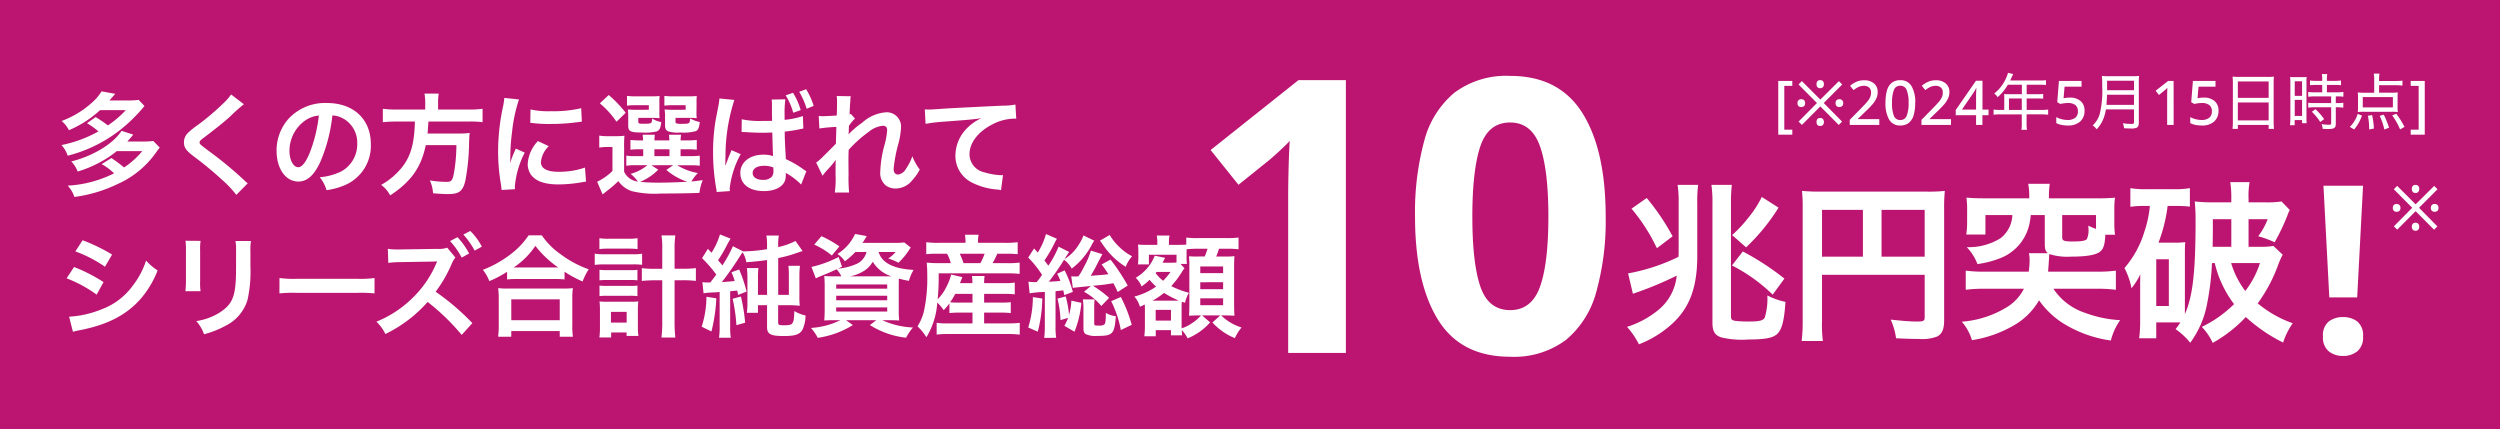
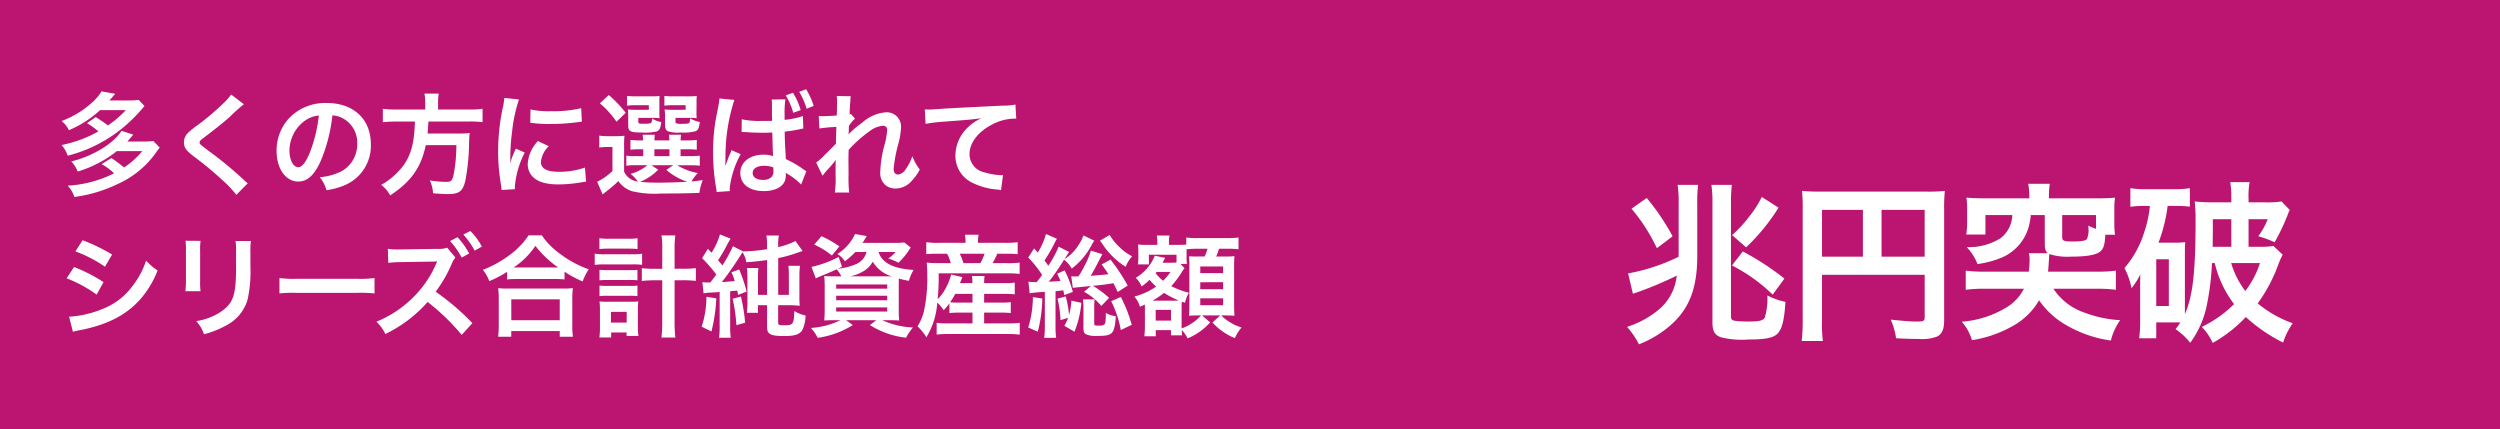
<svg xmlns="http://www.w3.org/2000/svg" width="390" height="67" viewBox="0 0 390 67">
  <g id="グループ_8686" data-name="グループ 8686" transform="translate(-3348 20039)">
    <rect id="長方形_903" data-name="長方形 903" width="390" height="67" transform="translate(3348 -20039)" fill="#bc1571" />
    <g id="グループ_8685" data-name="グループ 8685" transform="translate(3354.406 -20116.188)">
      <path id="パス_1191" data-name="パス 1191" d="M5.168-10.491A12.573,12.573,0,0,1,6.95-9.21,19.577,19.577,0,0,1,1.188-7.082a4.762,4.762,0,0,1,.969,1.661A21.994,21.994,0,0,0,11.9-10.785a24.979,24.979,0,0,0,2.232-2.388l-.9-.952a11.773,11.773,0,0,1-1.54.087H8.663c.363-.415.45-.5.9-1.038l-2.128-.381a7.39,7.39,0,0,1-1.54,1.8,14.512,14.512,0,0,1-4.689,2.821A4.6,4.6,0,0,1,2.347-9.4,16.878,16.878,0,0,0,7.21-12.533h4.015a15.659,15.659,0,0,1-2.8,2.388,21.619,21.619,0,0,0-1.9-1.3ZM13.785-6.13a12.85,12.85,0,0,1-2.838,2.544A23.393,23.393,0,0,0,8.975-5.057l-1.523.952A9.091,9.091,0,0,1,9.39-2.669,18.355,18.355,0,0,1,2.157-.749,4.811,4.811,0,0,1,3.2,1.016,22.141,22.141,0,0,0,9.927-.991a14.564,14.564,0,0,0,6-4.914,9.686,9.686,0,0,1,.588-.779L15.5-7.722a9.121,9.121,0,0,1-1.523.087H11.467c.381-.433.467-.536.917-1.073L10.55-9.3c-1.229,1.99-4.5,3.963-7.839,4.776a4.658,4.658,0,0,1,1,1.575A17.837,17.837,0,0,0,6.968-4.279,16.247,16.247,0,0,0,9.805-6.13Zm13.861-8.842a8.578,8.578,0,0,1-1.263,1.436,38.785,38.785,0,0,1-4,3.374,10.611,10.611,0,0,0-1.523,1.246,2.022,2.022,0,0,0-.571,1.4c0,.8.311,1.263,1.454,2.146A54.884,54.884,0,0,1,26.21-1.683,16.715,16.715,0,0,1,28.459.688l1.782-1.8a4.314,4.314,0,0,1-.5-.433,58.164,58.164,0,0,0-5.451-4.516C22.766-7.2,22.732-7.238,22.732-7.5c0-.19.121-.329.658-.727,2.025-1.54,3.236-2.509,4.118-3.322a26.4,26.4,0,0,1,2.128-1.9Zm15.8,3.27a3.782,3.782,0,0,1,1.748.519,4.287,4.287,0,0,1,2.128,3.842,4.845,4.845,0,0,1-2.405,4.326,9.2,9.2,0,0,1-3.444.952A5.52,5.52,0,0,1,42.528-.039a11.313,11.313,0,0,0,2.717-.727,6.666,6.666,0,0,0,4.2-6.454c0-3.893-2.7-6.42-6.852-6.42a7.768,7.768,0,0,0-5.953,2.423,7.433,7.433,0,0,0-1.9,5.036c0,2.786,1.419,4.793,3.392,4.793,1.419,0,2.526-1.021,3.513-3.253A25.033,25.033,0,0,0,43.445-11.7Zm-2.111.017A22.806,22.806,0,0,1,39.9-5.836c-.623,1.488-1.211,2.215-1.782,2.215-.761,0-1.367-1.125-1.367-2.544A5.794,5.794,0,0,1,39.1-10.837,4.4,4.4,0,0,1,41.334-11.685Zm16.595-.934H53.481a15.4,15.4,0,0,1-2.163-.121v2.094a18.814,18.814,0,0,1,2.163-.1h2.838c-.087,3.53-.675,5.537-2.163,7.32a11.187,11.187,0,0,1-3.1,2.561A4.825,4.825,0,0,1,52.46.774c3.27-2.146,4.828-4.361,5.555-7.839h4.776a25.333,25.333,0,0,1-.381,4.343c-.225,1.194-.4,1.384-1.159,1.384a16.448,16.448,0,0,1-2.6-.225,5.615,5.615,0,0,1,.5,2.007c1.332.1,1.73.121,2.336.121,1.73,0,2.3-.433,2.7-2.077a34.2,34.2,0,0,0,.588-6.074c.035-.744.035-.952.069-1.211a.434.434,0,0,0,.017-.173,10.878,10.878,0,0,1-1.782.087H58.292c.052-.519.052-.571.138-1.869h6.333a15.4,15.4,0,0,1,2.111.1V-12.74a14.56,14.56,0,0,1-2.18.121H59.936v-1.056a7.756,7.756,0,0,1,.1-1.436H57.807a6.951,6.951,0,0,1,.121,1.436Zm14,12.424c-.017-.225-.017-.363-.017-.467a14.206,14.206,0,0,1,1.54-5.243l-1.384-.623a17.648,17.648,0,0,0-.9,2.284c.017-.433.035-.571.035-.952a28.892,28.892,0,0,1,.26-3.824,23.857,23.857,0,0,1,1.09-5.174l-2.284-.242a11.323,11.323,0,0,1-.26,1.609A33.221,33.221,0,0,0,69.3-6.061a30.183,30.183,0,0,0,.45,5.174c.052.4.069.5.087.813ZM74.316-10.56a20.542,20.542,0,0,0,3.115.19,31,31,0,0,0,3.7-.208c.831-.1,1.09-.138,1.229-.156l-.1-2.094a19.082,19.082,0,0,1-4.707.467,12.477,12.477,0,0,1-3.2-.277ZM75.51-7.7A5.653,5.653,0,0,0,73.918-4.14a2.9,2.9,0,0,0,.519,1.7C75.2-1.424,76.582-.939,78.728-.939a21.339,21.339,0,0,0,3.582-.329,5.783,5.783,0,0,1,.709-.1l-.173-2.2a12.161,12.161,0,0,1-4.118.658c-1.8,0-2.751-.519-2.751-1.505a3.914,3.914,0,0,1,1.229-2.492ZM88.955-6.667a17,17,0,0,1,.052-1.869,9.3,9.3,0,0,1-1.3.069H86.463a7.857,7.857,0,0,1-1.384-.087v1.869a6.421,6.421,0,0,1,1.159-.087h.9v3.738A9.091,9.091,0,0,1,84.75-1.354L85.6.618c.294-.242.433-.346.779-.623a17.606,17.606,0,0,0,1.679-1.454A4.164,4.164,0,0,0,90.184.117,15.253,15.253,0,0,0,94.752.48c2.215,0,4.43-.035,5.953-.1a7.62,7.62,0,0,1,.519-1.99c-1.3.173-1.3.173-1.765.208a6.322,6.322,0,0,1,1-1.315,9.074,9.074,0,0,1-3.219-1.211H99.1a12.7,12.7,0,0,1,1.661.069V-5.421a12.2,12.2,0,0,1-1.661.069H97.763V-6.424h.9a12.263,12.263,0,0,1,1.627.069V-7.878a11.635,11.635,0,0,1-1.609.069h-.917a5.847,5.847,0,0,1,.087-.883h-1.9c.035.294.052.467.069.883H93.679c.017-.381.035-.606.069-.883h-1.9c.035.294.052.467.069.883h-.363a11.315,11.315,0,0,1-1.609-.069v1.523a11.8,11.8,0,0,1,1.609-.069h.381v1.073h-1.3A6.583,6.583,0,0,1,89.3-5.438v1.592a6.9,6.9,0,0,1,1.332-.087h1.955a7.091,7.091,0,0,1-2.613,1.35A5.781,5.781,0,0,1,91.1-1.389a2.671,2.671,0,0,1-2.146-1.54Zm4.257,2.734H96.6l-1.056.727a9.392,9.392,0,0,0,3.27,1.852c-1.575.087-3.1.138-4.361.138a29.59,29.59,0,0,1-2.994-.121,8.6,8.6,0,0,0,2.821-1.9Zm.467-2.492h2.353v1.073H93.679Zm.779-7.354a6.2,6.2,0,0,1,.035-.952,13.853,13.853,0,0,1-1.523.052H90.824a11.081,11.081,0,0,1-1.419-.069v1.523a9.82,9.82,0,0,1,1.4-.069h2.007v.709H90.755a10.057,10.057,0,0,1-1.211-.052,8.3,8.3,0,0,1,.052,1.021v1.471c0,.934.329,1.107,2.128,1.107a8.052,8.052,0,0,0,2.284-.156c.467-.173.64-.519.744-1.471a3.8,3.8,0,0,1-1.419-.554c-.052.8-.069.813-1.419.813-.692,0-.744-.035-.744-.4v-.519h2.215c.415,0,.675.017,1.107.052a6.849,6.849,0,0,1-.035-.934Zm5.8,0a6.464,6.464,0,0,1,.035-.952,13.853,13.853,0,0,1-1.523.052H96.655a11.256,11.256,0,0,1-1.419-.069v1.523a9.82,9.82,0,0,1,1.4-.069h1.921v.709H96.482a9.921,9.921,0,0,1-1.194-.052,2.679,2.679,0,0,0,.017.363,3.2,3.2,0,0,1,.035.744V-10.2c0,.536.138.831.5.986a4.937,4.937,0,0,0,1.9.173,7.142,7.142,0,0,0,2.388-.208c.381-.173.5-.467.64-1.419a5.149,5.149,0,0,1-1.523-.571c-.035.831-.069.848-1.315.848a2.571,2.571,0,0,1-.8-.069c-.138-.052-.156-.1-.156-.346v-.519h2.2c.415,0,.675.017,1.107.052a6.985,6.985,0,0,1-.035-.934Zm-15.089.19a13.893,13.893,0,0,1,2.6,2.872l1.436-1.4a19.3,19.3,0,0,0-2.648-2.769ZM107.28-9.124h.1a.761.761,0,0,1,.156.017h.311c.087.017.26.017.519.035.813.052,1.505.069,2.163.069.45,0,.848,0,1.54-.035.052,1.869.087,3.1.121,3.686a4.387,4.387,0,0,0-1.54-.225c-2.077,0-3.565,1.177-3.565,2.838C107.09-.974,108.474.1,110.758.1c1.679,0,2.89-.606,3.288-1.609a3.187,3.187,0,0,0,.138-.969,1.31,1.31,0,0,0-.017-.26,10.374,10.374,0,0,1,2.405,1.817L117.386-3a5.239,5.239,0,0,1-.485-.311,15.387,15.387,0,0,0-2.717-1.575l-.035-.709-.052-.9c-.052-.969-.069-1.471-.087-2.284v-.4a21.946,21.946,0,0,0,2.405-.381,3.305,3.305,0,0,1,.5-.087l-.069-1.955a12.321,12.321,0,0,1-2.855.588v-.813a15.275,15.275,0,0,1,.121-2.388l-2.146.035a3.866,3.866,0,0,1,.052.692v1.817c.017.138.017.415.017.813-.64.017-1.038.017-1.609.017a13.251,13.251,0,0,1-3.115-.26Zm4.949,5.537a2.723,2.723,0,0,1,.017.467,1.477,1.477,0,0,1-.225.952,1.766,1.766,0,0,1-1.419.519c-.969,0-1.592-.415-1.592-1.073,0-.692.692-1.125,1.8-1.125A3.861,3.861,0,0,1,112.229-3.587ZM105.463.1a2.69,2.69,0,0,1-.035-.45,14.5,14.5,0,0,1,1.713-5.312l-1.436-.623c-.1.294-.173.45-.208.536-.19.433-.208.485-.467,1.177l-.19.5-.087.173h-.017c0-.26.017-.45.017-.64v-.208s0-.242.017-.675a28.538,28.538,0,0,1,1.384-8.7l-2.336-.225v.052a9.288,9.288,0,0,1-.19,1.281c-.381,1.955-.381,1.955-.467,2.492a30.53,30.53,0,0,0-.329,4.568,33.164,33.164,0,0,0,.467,5.52,3.457,3.457,0,0,1,.087.675Zm8.7-14.934a10.427,10.427,0,0,1,1.177,2.717l1.159-.415a10.582,10.582,0,0,0-1.194-2.7Zm4.361,1.644a11,11,0,0,0-1.177-2.6l-1.073.4a11.891,11.891,0,0,1,1.159,2.648Zm5.434,4.43c.017-.208.035-.311.035-.311l.035-1.021c.1-.138.138-.173.208-.277a1.575,1.575,0,0,1,.242-.311,2.9,2.9,0,0,1,.5-.519l-.64-.727c-.121.035-.19.069-.208.069.035-1.056.052-1.194.069-1.54.035-.346.052-.571.052-.658a2.413,2.413,0,0,1,.069-.64l-2.2-.035a5.749,5.749,0,0,1,.052.969c0,.4-.017.934-.017,1.419-.017.4-.017.4-.035.658-.813.052-1.765.1-2.094.1a5.367,5.367,0,0,1-.709-.035l.1,1.955a22.3,22.3,0,0,1,2.648-.242c0,.467-.017.5-.017.9-.035.675-.035.865-.052,1.7-.329.363-.329.363-1.955,1.973a7.753,7.753,0,0,1-1.125.986l1,2.059a9.881,9.881,0,0,1,.8-.986,13.476,13.476,0,0,0,1.229-1.454l.035-.017c-.035.467-.035.467-.035,2.319a15.191,15.191,0,0,1-.121,2.751h2.232a23.358,23.358,0,0,1-.087-2.855c-.017-1.921-.017-1.921-.017-2.059,0-.485,0-.969.035-1.748a19.671,19.671,0,0,1,3.149-2.821,4.145,4.145,0,0,1,2.146-.934c.467,0,.709.225.709.64a10.971,10.971,0,0,1-.363,2.18,17.454,17.454,0,0,0-.709,4.343,2.468,2.468,0,0,0,.9,2.18,2.571,2.571,0,0,0,1.488.45,3.347,3.347,0,0,0,2.561-1.246,7.9,7.9,0,0,0,1.211-1.713,8.412,8.412,0,0,1-1.159-2.077,8.495,8.495,0,0,1-1,1.973,1.736,1.736,0,0,1-1.211.883c-.45,0-.709-.311-.709-.865a21.882,21.882,0,0,1,.727-3.893,12.379,12.379,0,0,0,.433-2.648,2.232,2.232,0,0,0-2.423-2.3,6.194,6.194,0,0,0-3.651,1.627,12.689,12.689,0,0,0-2.111,1.8Zm12.026-1.627a25.118,25.118,0,0,1,2.872-.346c3.755-.277,4.43-.329,5.832-.536a7.627,7.627,0,0,0-2.405,1.73,6.1,6.1,0,0,0-1.644,4.084,4.63,4.63,0,0,0,2.475,4.17,10.41,10.41,0,0,0,4.049,1.142,3.675,3.675,0,0,1,.588.1l.311-2.353c-.173.017-.329.017-.346.017a10.5,10.5,0,0,1-2.578-.45,2.905,2.905,0,0,1-2.3-2.821c0-1.748,1.3-3.478,3.5-4.62a7.739,7.739,0,0,1,3.426-.934,2.679,2.679,0,0,1,.363.017L150-13.4a9.771,9.771,0,0,1-1.99.173c-4.793.225-7.666.381-8.635.433-2.544.173-2.544.173-2.855.173-.087,0-.277,0-.658-.017ZM3.351,9.509A20.316,20.316,0,0,1,7.971,11.9l1.107-1.9a27.749,27.749,0,0,0-4.6-2.232Zm-1.367,4.2a20.239,20.239,0,0,1,4.689,2.544L7.746,14.3a24.463,24.463,0,0,0-4.6-2.353Zm.986,8.341a11.176,11.176,0,0,1,1.211-.277c4.257-.848,7.2-2.388,9.4-4.914a15.105,15.105,0,0,0,2.6-4.378,8.935,8.935,0,0,1-1.8-1.54,12.8,12.8,0,0,1-2.007,3.824,10.578,10.578,0,0,1-5,3.807,15.838,15.838,0,0,1-5,1.125ZM20.534,7.848A10.926,10.926,0,0,1,20.6,9.405v4.759a12.479,12.479,0,0,1-.087,1.557h2.371a8.353,8.353,0,0,1-.069-1.523V9.422a8.8,8.8,0,0,1,.069-1.557Zm7.8.035a9.112,9.112,0,0,1,.087,1.644v2.163c0,1.384-.017,2.146-.087,2.89-.19,2.284-.761,3.34-2.388,4.413a9.334,9.334,0,0,1-3.738,1.384,5.912,5.912,0,0,1,1.211,2.059A14.637,14.637,0,0,0,26.8,21.1a6.628,6.628,0,0,0,3.409-4.032,20.439,20.439,0,0,0,.45-5.243V9.492a8.208,8.208,0,0,1,.087-1.609Zm6.852,8.185a19,19,0,0,1,2.821-.087H47.2a19,19,0,0,1,2.821.087V13.662a16.993,16.993,0,0,1-2.8.121H37.994a16.993,16.993,0,0,1-2.8-.121ZM65.283,20.7a37.11,37.11,0,0,0-5.728-4.9A20.855,20.855,0,0,0,62.082,11.4a3.5,3.5,0,0,1,.554-.934l-1.281-1.54a3.748,3.748,0,0,1-1.54.19l-5.78.087H53.62a7.573,7.573,0,0,1-1.523-.1l.069,2.2a14.8,14.8,0,0,1,1.886-.121l5.191-.087.156-.017a3.211,3.211,0,0,0,.381-.017.509.509,0,0,0-.052.156l-.052.121-.087.19a16.452,16.452,0,0,1-3.6,5.209,17.336,17.336,0,0,1-5.676,3.738,6.467,6.467,0,0,1,1.4,1.921,20.925,20.925,0,0,0,6.593-5,34.122,34.122,0,0,1,5.312,5.139ZM61.8,7.9a11.679,11.679,0,0,1,1.817,2.578l1.159-.64a11.214,11.214,0,0,0-1.817-2.544Zm4.966.865a10.007,10.007,0,0,0-1.8-2.44l-1.09.554a12.75,12.75,0,0,1,1.765,2.509ZM70.7,13.887a13.029,13.029,0,0,1,1.488-.069h5.918a12.6,12.6,0,0,1,1.557.069V12.676A16.818,16.818,0,0,0,82.483,14.2a9.316,9.316,0,0,1,.952-1.9,16.271,16.271,0,0,1-4.413-2.371A11.306,11.306,0,0,1,76.115,7H74.056a12.085,12.085,0,0,1-2.717,2.89,17.29,17.29,0,0,1-4.413,2.492,6.7,6.7,0,0,1,1,1.765A17.617,17.617,0,0,0,70.7,12.693ZM72.2,12.018H71.72a12.111,12.111,0,0,0,3.392-3.374,15.806,15.806,0,0,0,3.565,3.374H72.2Zm-.848,10.8v-.883h7.562v.883h2.059a10.81,10.81,0,0,1-.1-1.817V16.95a11.794,11.794,0,0,1,.087-1.713,11.351,11.351,0,0,1-1.505.069H70.8a10.9,10.9,0,0,1-1.488-.069A15.623,15.623,0,0,1,69.4,16.95v4.032a13.837,13.837,0,0,1-.1,1.834Zm0-5.832h7.562v3.253H71.357Zm23.551-4.759h-1.09a16.553,16.553,0,0,1-2.094-.1v1.99a19.353,19.353,0,0,1,2.111-.1h1.073v6.316a19.7,19.7,0,0,1-.121,2.613H96.95a20.574,20.574,0,0,1-.121-2.613V14.008H98.04a19.353,19.353,0,0,1,2.111.1v-1.99a16.553,16.553,0,0,1-2.094.1H96.828V9.094a13.354,13.354,0,0,1,.121-2.077H94.786a11.722,11.722,0,0,1,.121,2.077ZM85.1,9.146a12.09,12.09,0,0,1,1.488-.069h2.994a11.968,11.968,0,0,1,1.471.069V7.45a8.574,8.574,0,0,1-1.471.087H86.584A8.55,8.55,0,0,1,85.1,7.45Zm-.727,2.475a9.657,9.657,0,0,1,1.454-.087h4.464a10.455,10.455,0,0,1,1.471.069V9.872a8.452,8.452,0,0,1-1.471.087H85.84a8.587,8.587,0,0,1-1.471-.1Zm.744,2.405a7.216,7.216,0,0,1,1.142-.052h3.668a6.864,6.864,0,0,1,1.107.052V12.381a6.431,6.431,0,0,1-1.107.052H86.256a9.729,9.729,0,0,1-1.142-.052Zm0,2.457a9.6,9.6,0,0,1,1.125-.052h3.651a9.528,9.528,0,0,1,1.142.052V14.839a6.431,6.431,0,0,1-1.107.052H86.256a8.765,8.765,0,0,1-1.142-.052Zm1.817,5.676h2.405v.536h1.852a9.147,9.147,0,0,1-.087-1.505V18.646a9.362,9.362,0,0,1,.069-1.332,9.4,9.4,0,0,1-1.125.052h-3.72a9.861,9.861,0,0,1-1.211-.052,10.807,10.807,0,0,1,.069,1.35v2.613a11.753,11.753,0,0,1-.087,1.661H86.93ZM86.9,18.94h2.457v1.679H86.9Zm14.449-2.89a7.679,7.679,0,0,1,1.125-.121c.848-.035,1.038-.052,1.384-.087v5.3a10.79,10.79,0,0,1-.1,1.834H105.6a10.552,10.552,0,0,1-.1-1.834V15.721c.433-.035.588-.052,1.107-.1.052.242.069.346.121.675l1.332-.519A21.228,21.228,0,0,0,106.9,12.33l-1.194.433a9.207,9.207,0,0,1,.5,1.367c-.952.1-1.021.1-2.007.173.952-1.229,1.886-2.544,2.8-4,.26-.4.294-.45.433-.658a4.038,4.038,0,0,1,.588,1.557c1.263-.1,2.146-.19,3.236-.346v5.434h-1.419V13.541a10.7,10.7,0,0,1,.069-1.436h-1.8a11.374,11.374,0,0,1,.087,1.575v3.7a11.229,11.229,0,0,1-.087,1.713h1.73V17.9h1.419v3.392c0,1.142.536,1.419,2.682,1.419,1.73,0,2.492-.277,2.873-1.056a5.449,5.449,0,0,0,.45-2.146,5.755,5.755,0,0,1-1.748-.692c-.052,1.3-.087,1.488-.26,1.817-.156.311-.467.4-1.281.4-.917,0-.986-.035-.986-.536V17.9h1.488c.658,0,1.367.035,1.886.087A12.335,12.335,0,0,1,116.3,16.4V13.264a13.335,13.335,0,0,1,.087-1.505h-1.8a12.159,12.159,0,0,1,.069,1.384v3.149h-1.661V10.547a19.349,19.349,0,0,0,2.751-.744c.658-.225.761-.26,1.056-.346L115.69,7.882a10.811,10.811,0,0,1-2.7.952v-.26a8.072,8.072,0,0,1,.1-1.54h-1.938a8.8,8.8,0,0,1,.1,1.575v.554a25.006,25.006,0,0,1-3.72.346L105.93,8.7a20.805,20.805,0,0,1-1.644,2.994c-.242-.294-.294-.363-.675-.8a24.751,24.751,0,0,0,1.281-2.163,13.367,13.367,0,0,1,.675-1.211l-1.661-.658a10.9,10.9,0,0,1-1.315,2.855c-.225-.242-.311-.329-.571-.606l-.9,1.454a20.9,20.9,0,0,1,2.215,2.561c-.433.588-.433.588-.934,1.229h-.433a4.946,4.946,0,0,1-.8-.052Zm.45.536a15.4,15.4,0,0,1-.744,4.672l1.523.744a25.923,25.923,0,0,0,.761-5.174Zm4.084.311a25.108,25.108,0,0,1,.588,4.118l1.367-.381a28.706,28.706,0,0,0-.658-4.084Zm20.886-7.3a2.78,2.78,0,0,1-1.817,1.973,8.72,8.72,0,0,1-2.63.623l.623-.294-.519-1.523a17.692,17.692,0,0,1-4.24,1.557l.675,1.782c.329-.156.5-.242.761-.346,1.281-.519,1.488-.606,2.492-1.073a4.711,4.711,0,0,1,.727,1.107h-.9c-.8,0-1.4-.017-1.765-.052a16.463,16.463,0,0,1,.069,1.8v3.409c0,.727-.035,1.419-.069,1.73.433-.035,1.038-.052,1.834-.052h.692a12.076,12.076,0,0,1-4.6,1.211,6.931,6.931,0,0,1,1.056,1.54A13.991,13.991,0,0,0,124.636,21l-1.056-.761H128.3l-1,.761a13.217,13.217,0,0,0,5.641,1.973,8.379,8.379,0,0,1,1.073-1.592,12.8,12.8,0,0,1-4.793-1.142h.813c.727,0,1.436.017,1.834.052a15.408,15.408,0,0,1-.069-1.834v-3.2c0-.536,0-1.038.017-1.505a13.22,13.22,0,0,0,1.575.346,6.2,6.2,0,0,1,.727-1.7c-3.149-.173-4.932-1.09-5.468-2.8h2.665a5.16,5.16,0,0,1-1.159,1.021,8.285,8.285,0,0,1,1.592.658,9.891,9.891,0,0,0,1.523-1.782c.225-.329.26-.4.4-.588l-1.021-.8a9.308,9.308,0,0,1-1.436.069h-5.07a5.659,5.659,0,0,0,.363-.571,5.174,5.174,0,0,0,.294-.485l-1.817-.329a7.129,7.129,0,0,1-2.751,3.115,4.256,4.256,0,0,1,1.159,1.142A11.663,11.663,0,0,0,125.034,9.6ZM124.2,13.4a6.418,6.418,0,0,0,1.938-.709,4.027,4.027,0,0,0,1.609-1.575,5.2,5.2,0,0,0,2.942,2.284H124.2Zm-2.163,1.263H130v.658h-7.96Zm0,1.765H130v.709h-7.96Zm0,1.817H130v.64h-7.96Zm.5-9.517a16.52,16.52,0,0,0-2.8-1.592l-1.125,1.315a11.69,11.69,0,0,1,2.751,1.7Zm17.166,10.4a14.575,14.575,0,0,1,1.592-.069h2.007v1.679h-3.963a10.134,10.134,0,0,1-1.627-.087v1.834a13.531,13.531,0,0,1,1.661-.087h9.6a12.379,12.379,0,0,1,1.7.1V20.653a13.618,13.618,0,0,1-1.644.087h-3.911V19.061h2.6a12.6,12.6,0,0,1,1.557.069v-1.7a11.4,11.4,0,0,1-1.557.069h-2.6V16.136h3.1a14.464,14.464,0,0,1,1.679.069V14.371a9.835,9.835,0,0,1-1.661.087h-3.115a6.745,6.745,0,0,1,.069-1.107h-1.973a5.985,5.985,0,0,1,.069,1.107h-1.938c.208-.5.208-.5.381-.934l-1.748-.4a9.883,9.883,0,0,1-.9,2.215,6.643,6.643,0,0,1-1.211,1.627,36.159,36.159,0,0,0,.156-4.032h10.694a14.588,14.588,0,0,1,1.938.087V11.257a13.661,13.661,0,0,1-1.938.087H146.44a14.6,14.6,0,0,0,.727-1.471H148.5a16.52,16.52,0,0,1,1.852.069V8.073a13.861,13.861,0,0,1-1.955.1h-4.24V8a5.424,5.424,0,0,1,.1-1.09h-2.128A8.138,8.138,0,0,1,142.217,8v.173h-4.24a12.612,12.612,0,0,1-1.886-.1V9.942a14.621,14.621,0,0,1,1.765-.069h1.471a5.564,5.564,0,0,1,.588,1.471h-1.782a17.622,17.622,0,0,1-1.973-.087c.052.571.087,1.211.087,1.9a24.465,24.465,0,0,1-.536,5.762,7.877,7.877,0,0,1-.986,2.284,7.665,7.665,0,0,1,1.384,1.7,11.83,11.83,0,0,0,1.7-5.416,6.908,6.908,0,0,1,1,1.194,11.48,11.48,0,0,0,.9-1.056Zm3.6-2.994V17.5h-2.025a14.486,14.486,0,0,1-1.471-.052,9.452,9.452,0,0,0,.8-1.315Zm-1.4-4.793a11.847,11.847,0,0,0-.588-1.471h3.876a8.655,8.655,0,0,1-.658,1.471Zm10.313,4.707a15.774,15.774,0,0,1,2.371-.208v5.347a13.378,13.378,0,0,1-.1,1.817l1.869-.017a12.036,12.036,0,0,1-.1-1.817V15.721c.45-.052.588-.069.692-.069.329-.052.329-.052.519-.069.069.294.087.4.156.744l1.332-.5a16.22,16.22,0,0,0-1.281-3.357l-1.159.519a8.9,8.9,0,0,1,.5,1.125c-.761.069-.934.087-1.8.121a35.318,35.318,0,0,0,2.371-3.426,4.253,4.253,0,0,1,1.194,1.384,10.917,10.917,0,0,0,3.236-3.928c.087-.138.087-.138.19-.294a.772.772,0,0,1,.087-.138l-1.679-.813a7.089,7.089,0,0,1-.831,1.592,6.631,6.631,0,0,1-2.128,2.094,1.407,1.407,0,0,1,.138-.208c.069-.121.121-.19.138-.225l.45-.675-1.644-.831a15.493,15.493,0,0,1-1.609,2.976c-.19-.277-.329-.467-.606-.813a22.185,22.185,0,0,0,1.627-2.8,3.4,3.4,0,0,1,.329-.588l-1.713-.744a10.516,10.516,0,0,1-1.281,2.89c-.208-.225-.294-.329-.571-.64l-.917,1.419a17.2,17.2,0,0,1,2.163,2.7c-.311.45-.5.709-.831,1.125A2.584,2.584,0,0,1,153,14.3a6.383,6.383,0,0,1-.969-.069Zm15.3-1.211a29.873,29.873,0,0,0-2.682-4.049l-1.384.761a18.174,18.174,0,0,1,1.056,1.523c-.865.1-1.09.121-2.769.242a21.777,21.777,0,0,0,1.09-1.973l.727-1.4-1.782-.554a11.9,11.9,0,0,1-1.021,2.423,13.117,13.117,0,0,1-.917,1.592c-.311.017-.4.017-.536.017a3.457,3.457,0,0,1-.588-.035l.242,1.817c.346-.052.727-.087,2.821-.294l-1.073.9a9.128,9.128,0,0,1,2.7,2.215l1.211-1.263a15.486,15.486,0,0,0-2.526-1.886c1.852-.173,1.9-.19,3.2-.4.242.45.329.64.675,1.367Zm-9.292,5.036a9.656,9.656,0,0,1-.588,1.246l1.575.917a15.472,15.472,0,0,0,1.073-4.5l-1.557-.346a9.406,9.406,0,0,1-.363,2.232,15.606,15.606,0,0,0-.519-2.89l-1.281.346a15.864,15.864,0,0,1,.467,3.357Zm-5.5-3.236a16.159,16.159,0,0,1-.727,4.741l1.488.658a21.426,21.426,0,0,0,.709-5.174ZM163.19,7.83q.26.363.311.415a11.861,11.861,0,0,0,3.7,3.668,5.453,5.453,0,0,1,1-1.644,8.328,8.328,0,0,1-1.869-1.332,8.8,8.8,0,0,1-1.627-1.99ZM160.525,17a10.66,10.66,0,0,1,.087,1.3v3.167c0,.5.1.779.329.934a3.5,3.5,0,0,0,1.73.294c2.526,0,2.769-.242,2.994-3.08a3.616,3.616,0,0,1-1.557-.519c-.017,1.315-.052,1.609-.242,1.817a1.25,1.25,0,0,1-.761.173c-.779,0-.813-.017-.813-.4V18.109A7.932,7.932,0,0,1,162.359,17Zm4.413.277a16.549,16.549,0,0,1,1.505,4.5l1.7-.813a21.421,21.421,0,0,0-1.7-4.343Zm10.192-6.039a5.492,5.492,0,0,1-.8.035H172.95c.156-.277.156-.277.26-.485l.138-.277-1.609-.329a6.969,6.969,0,0,1-2.976,3.444,3.8,3.8,0,0,1,.917,1.35,8.25,8.25,0,0,0,1.246-1.038,9.3,9.3,0,0,0,1.021,1.056,10.377,10.377,0,0,1-3.392,1.557,4.126,4.126,0,0,1,.865,1.592c.363-.156.467-.208.761-.346.017.26.017.4.017.64v2.7a13.854,13.854,0,0,1-.087,1.609h1.782v-.952h2.371v.813H176c-.017-.225-.035-.485-.052-.831a5.469,5.469,0,0,1,.917,1.3,9.57,9.57,0,0,0,3.513-2.492l-1.263-1.09h2.838L180.737,20.6a9.532,9.532,0,0,0,3.5,2.44,6.871,6.871,0,0,1,1.038-1.661,7.916,7.916,0,0,1-3.184-1.886h.588c.415,0,.9.017,1.488.052-.035-.623-.052-1.038-.052-1.782v-5.97c0-.658.017-1.056.052-1.54a11.925,11.925,0,0,1-1.7.052h-1.142a12.8,12.8,0,0,0,.433-1.211h1.229a13.4,13.4,0,0,1,1.817.087V7.346a12.847,12.847,0,0,1-1.817.087H178.47a12.068,12.068,0,0,1-1.817-.087V8.453c-.26.017-.571.035-1.281.035h-1.419V8.142a4.579,4.579,0,0,1,.087-1.107h-1.99a5.056,5.056,0,0,1,.087,1.09v.363H170.51a11.115,11.115,0,0,1-1.384-.052c.035.433.052.848.052,1.159v.831a8.27,8.27,0,0,1-.069,1.107h1.713V10.028h4.309Zm.623.225h1A7.856,7.856,0,0,1,176.7,10.3V9.18a15.04,15.04,0,0,1,1.765-.087h1.505c-.121.381-.19.606-.433,1.211h-1a13.752,13.752,0,0,1-1.454-.035c.052.848.052.848.052,1.627v6.056c0,.4-.017,1.177-.052,1.592q.908-.052,1.35-.052h.519a6.381,6.381,0,0,1-1.35,1.177,6.123,6.123,0,0,1-1.679.848V18.559c0-.658,0-.658.035-1.194l.5.156a5.624,5.624,0,0,1,.606-1.557,13.326,13.326,0,0,1-2.751-1.038A14.669,14.669,0,0,0,176.1,12.5c.087-.121.1-.138.208-.277l.069-.087ZM174.2,12.71a11.564,11.564,0,0,1-1.159,1.384,6.943,6.943,0,0,1-1.177-1.194.755.755,0,0,0,.156-.19Zm-2.821,4.482a10.881,10.881,0,0,0,1.8-1.211,15.805,15.805,0,0,0,2.3,1.194c-.208.017-.311.017-.675.017Zm.5,1.436h2.388v1.679h-2.388Zm6.956-6.766H182.4V12.9h-3.565Zm0,2.457H182.4v1.09h-3.565Zm0,2.509H182.4V17.9h-3.565Z" transform="translate(2 106.897)" fill="#fff" />
-       <path id="パス_1190" data-name="パス 1190" d="M24.758-1.738h-9V-26.354q0-1.49.06-4.023T16-34.817q-.3.358-1.281,1.281T12.9-31.9L8.009-27.963,3.658-33.387,17.367-44.294h7.391Zm40.53-21.278a41.357,41.357,0,0,1-1.46,11.742,14.662,14.662,0,0,1-4.738,7.51,13.523,13.523,0,0,1-8.7,2.623q-7.689,0-11.265-5.782T35.546-23.016a42.493,42.493,0,0,1,1.43-11.772,14.506,14.506,0,0,1,4.709-7.54,13.523,13.523,0,0,1,8.7-2.623q7.629,0,11.265,5.782T65.288-23.016Zm-20.8,0q0,7.272,1.252,10.937t4.649,3.666q3.338,0,4.649-3.636t1.311-10.967q0-7.272-1.311-10.967t-4.649-3.7q-3.4,0-4.649,3.7T44.486-23.016Z" transform="translate(178.792 133.98)" fill="#fff" />
-       <path id="パス_1194" data-name="パス 1194" d="M2.962,1.192H.77V-7.191H2.962v.779H1.712V.413h1.25ZM7.307-6.057a.514.514,0,0,1-.433-.173.715.715,0,0,1-.135-.452.715.715,0,0,1,.135-.452.514.514,0,0,1,.433-.173.541.541,0,0,1,.447.173.7.7,0,0,1,.139.452.7.7,0,0,1-.139.452A.541.541,0,0,1,7.307-6.057ZM4.462-.327,3.942-.846,6.807-3.74,3.933-6.633l.519-.529L7.336-4.278,10.23-7.153l.519.519L7.865-3.74l2.865,2.9-.519.519L7.336-3.211Zm-.1-2.788a.634.634,0,0,1-.418-.139.574.574,0,0,1-.168-.466.59.59,0,0,1,.168-.471.62.62,0,0,1,.418-.144.634.634,0,0,1,.428.144.59.59,0,0,1,.168.471.574.574,0,0,1-.168.466A.648.648,0,0,1,4.365-3.115Zm5.941,0a.634.634,0,0,1-.418-.139.574.574,0,0,1-.168-.466.59.59,0,0,1,.168-.471.62.62,0,0,1,.418-.144.634.634,0,0,1,.428.144.59.59,0,0,1,.168.471.574.574,0,0,1-.168.466A.648.648,0,0,1,10.307-3.115Zm-3,2.951a.514.514,0,0,1-.433-.173A.715.715,0,0,1,6.74-.788a.7.7,0,0,1,.135-.442A.514.514,0,0,1,7.307-1.4a.541.541,0,0,1,.447.173.683.683,0,0,1,.139.442.7.7,0,0,1-.139.452A.541.541,0,0,1,7.307-.164Zm9.229-.163H11.922v-.788l1.769-1.8q.519-.529.865-.918a3.305,3.305,0,0,0,.519-.75,1.787,1.787,0,0,0,.173-.783,1,1,0,0,0-.3-.788,1.164,1.164,0,0,0-.8-.269,2,2,0,0,0-.846.173,3.762,3.762,0,0,0-.779.5l-.548-.683a4.506,4.506,0,0,1,.942-.6,2.876,2.876,0,0,1,1.259-.255,2.244,2.244,0,0,1,1.538.5,1.693,1.693,0,0,1,.567,1.336,2.368,2.368,0,0,1-.221,1.019,4.023,4.023,0,0,1-.625.933q-.4.461-.952.981L13.2-1.279v.048h3.336Zm5.6-3.442a6.842,6.842,0,0,1-.231,1.9,2.382,2.382,0,0,1-.745,1.211,2.058,2.058,0,0,1-1.351.423,1.892,1.892,0,0,1-1.745-.937,5.062,5.062,0,0,1-.562-2.6,6.98,6.98,0,0,1,.226-1.9,2.342,2.342,0,0,1,.735-1.206A2.055,2.055,0,0,1,19.814-7.3a1.921,1.921,0,0,1,1.75.928A4.927,4.927,0,0,1,22.141-3.769Zm-3.615,0a5.344,5.344,0,0,0,.288,2.014,1.013,1.013,0,0,0,1,.668,1.025,1.025,0,0,0,1-.663,5.182,5.182,0,0,0,.3-2.019,5.154,5.154,0,0,0-.3-2,1.024,1.024,0,0,0-1-.668,1.013,1.013,0,0,0-1,.668A5.311,5.311,0,0,0,18.526-3.769Zm9.2,3.442H23.112v-.788l1.769-1.8q.519-.529.865-.918a3.305,3.305,0,0,0,.519-.75,1.787,1.787,0,0,0,.173-.783,1,1,0,0,0-.3-.788,1.164,1.164,0,0,0-.8-.269,2,2,0,0,0-.846.173,3.762,3.762,0,0,0-.779.5l-.548-.683a4.506,4.506,0,0,1,.942-.6,2.876,2.876,0,0,1,1.259-.255,2.244,2.244,0,0,1,1.538.5,1.693,1.693,0,0,1,.567,1.336,2.368,2.368,0,0,1-.221,1.019,4.023,4.023,0,0,1-.625.933q-.4.461-.952.981L24.39-1.279v.048h3.336Zm5.855-1.519h-.952V-.327h-.99V-1.846H28.457v-.808L31.62-7.22h1.009v4.509h.952Zm-1.942-.865V-4.576q0-.452.014-.851t.034-.668h-.038a3.17,3.17,0,0,1-.192.394q-.115.2-.221.356L29.418-2.711Zm4.393.048h-.663a7.183,7.183,0,0,1-1-.058v.808a7.479,7.479,0,0,1,1-.058h3.4V-.5a4.813,4.813,0,0,1-.058.942h.875a4.747,4.747,0,0,1-.067-.933v-1.48h2.365a7.479,7.479,0,0,1,1,.058v-.808a7.088,7.088,0,0,1-1,.058H39.522V-4.451h1.7a7.272,7.272,0,0,1,.875.038v-.75a5.644,5.644,0,0,1-.894.048H39.522v-1.48h2.115a5.718,5.718,0,0,1,.894.048v-.759a5.5,5.5,0,0,1-.894.048H36.955c.048-.106.048-.106.125-.279.154-.336.154-.336.211-.452s.077-.163.125-.269l-.808-.2a4.062,4.062,0,0,1-.24.7A6.245,6.245,0,0,1,34.456-5.22a1.713,1.713,0,0,1,.529.577,7.721,7.721,0,0,0,1.6-1.952h2.192v1.48H36.686c-.269,0-.481-.01-.683-.029a5.2,5.2,0,0,1,.029.567Zm.74,0V-4.451h2v1.788ZM46.28-4.586a2.459,2.459,0,0,1,1.644.529,1.868,1.868,0,0,1,.625,1.509,2.174,2.174,0,0,1-.683,1.7,2.787,2.787,0,0,1-1.932.615,4.973,4.973,0,0,1-1-.1,2.77,2.77,0,0,1-.793-.279v-.933a3.244,3.244,0,0,0,.841.327,3.869,3.869,0,0,0,.947.125,1.848,1.848,0,0,0,1.154-.332,1.219,1.219,0,0,0,.433-1.033,1.187,1.187,0,0,0-.389-.957A1.868,1.868,0,0,0,45.9-3.74a4.224,4.224,0,0,0-.6.048q-.332.048-.534.1l-.471-.279.26-3.317h3.528v.9H45.434l-.154,1.8q.163-.029.413-.062A4.457,4.457,0,0,1,46.28-4.586ZM56.268-2.75V-.76c0,.231-.067.279-.394.279a8.6,8.6,0,0,1-1.346-.106,3.183,3.183,0,0,1,.192.779c.481.029.779.038,1.057.038A1.833,1.833,0,0,0,56.73.086c.2-.135.288-.356.288-.769V-6.951a8.768,8.768,0,0,1,.038-1.019,7.933,7.933,0,0,1-1.029.048H52.3A8.66,8.66,0,0,1,51.26-7.97a15.257,15.257,0,0,1,.048,1.6,15.475,15.475,0,0,1-.375,4.3A3.856,3.856,0,0,1,49.818-.25a2.537,2.537,0,0,1,.625.615,5.073,5.073,0,0,0,1.077-1.73,6.918,6.918,0,0,0,.365-1.384Zm-4.3-.7c.058-.75.087-1.192.087-1.586h4.211v1.586Zm.1-2.288V-7.22h4.2v1.48ZM62.45-.327H61.44V-4.884q0-.365.01-.659t.029-.572a3.167,3.167,0,0,1-.26.25q-.135.115-.308.26L60.162-5l-.519-.654L61.6-7.191h.846Zm4.73-4.259a2.459,2.459,0,0,1,1.644.529,1.868,1.868,0,0,1,.625,1.509,2.174,2.174,0,0,1-.683,1.7,2.787,2.787,0,0,1-1.932.615,4.973,4.973,0,0,1-1-.1,2.77,2.77,0,0,1-.793-.279v-.933a3.244,3.244,0,0,0,.841.327,3.869,3.869,0,0,0,.947.125,1.848,1.848,0,0,0,1.154-.332,1.219,1.219,0,0,0,.433-1.033,1.187,1.187,0,0,0-.389-.957A1.868,1.868,0,0,0,66.8-3.74a4.224,4.224,0,0,0-.6.048q-.332.048-.534.1l-.471-.279.26-3.317h3.528v.9H66.334l-.154,1.8q.163-.029.413-.062A4.457,4.457,0,0,1,67.18-4.586ZM71.688-.779A8.272,8.272,0,0,1,71.631.288h.836V-.327h4.807V.288h.836a8.125,8.125,0,0,1-.058-1.077V-6.951a6.552,6.552,0,0,1,.048-.913,7.19,7.19,0,0,1-1.009.048h-4.4a8.162,8.162,0,0,1-1.048-.048,9.488,9.488,0,0,1,.048.971ZM72.467-7.1h4.807v2.557H72.467Zm0,3.269h4.807v2.8H72.467Zm13.161-2.73v1.154H84.436a6.577,6.577,0,0,1-.99-.058v.75a7.427,7.427,0,0,1,.99-.058h2.586V-3.73H84.436a6.152,6.152,0,0,1-.99-.058v.769a7.586,7.586,0,0,1,.981-.058h2.6V-.6c0,.211-.058.25-.433.25a6.914,6.914,0,0,1-1.067-.106,2.15,2.15,0,0,1,.163.74c.625.029.692.029.846.029.971,0,1.211-.163,1.211-.846V-3.076h.24a6.083,6.083,0,0,1,.933.058v-.769a5.587,5.587,0,0,1-.933.058h-.24V-4.778H88a6.083,6.083,0,0,1,.933.058v-.75a6.489,6.489,0,0,1-.99.058H86.359V-6.566h1.279a7.99,7.99,0,0,1,.923.048v-.74a6.083,6.083,0,0,1-.933.058H86.359v-.3a4.363,4.363,0,0,1,.058-.759H85.57a4.6,4.6,0,0,1,.058.759v.3h-.971a6.083,6.083,0,0,1-.933-.058v.74a8.814,8.814,0,0,1,.952-.048Zm-4.97,5.23A8.112,8.112,0,0,1,80.6-.279h.731v-.8h1.154v.49H83.2c-.019-.211-.029-.461-.029-.942V-6.864a6.956,6.956,0,0,1,.029-.942,8.294,8.294,0,0,1-.856.029h-.846a8.175,8.175,0,0,1-.875-.029,8.249,8.249,0,0,1,.038.933Zm.683-5.8h1.144v2.278H81.34Zm0,2.9h1.144v2.5H81.34Zm4.586,3A9.606,9.606,0,0,0,84.58-2.778l-.567.4a8.864,8.864,0,0,1,1.307,1.6ZM94.5-6.518h2.663a8.145,8.145,0,0,1,.981.058v-.779a6.611,6.611,0,0,1-.981.058H94.5v-.26a4.772,4.772,0,0,1,.067-.894h-.894a5.482,5.482,0,0,1,.067.942v2.048h-1.48c-.442,0-.788-.019-1.086-.048a6,6,0,0,1,.038.75v1.605a5.52,5.52,0,0,1-.038.7,9.244,9.244,0,0,1,.971-.038h4.307a9.244,9.244,0,0,1,.971.038,5.109,5.109,0,0,1-.038-.711v-1.6a5.439,5.439,0,0,1,.038-.75,7.59,7.59,0,0,1-1.077.048H94.5Zm2.153,1.846v1.615h-4.7V-4.672ZM90.608.384a6.671,6.671,0,0,0,1.221-2.163l-.673-.269a4.116,4.116,0,0,1-.5,1.115,3.769,3.769,0,0,1-.731.913ZM93.694.24a13,13,0,0,0-.279-2.1l-.663.106A9.378,9.378,0,0,1,92.944.384ZM96.059.106a15.625,15.625,0,0,0-.827-2.038L94.6-1.74A9.806,9.806,0,0,1,95.318.394Zm2.413-.125a16.459,16.459,0,0,0-1.288-2.057l-.634.269A10.821,10.821,0,0,1,97.779.375Zm.961.433h1.24V-6.412h-1.24v-.779h2.192V1.192H99.433Z" transform="translate(270.231 97)" fill="#fff" />
      <g id="グループ_8527" data-name="グループ 8527" transform="translate(247.412 105.598)">
        <path id="パス_1192" data-name="パス 1192" d="M12.187-20.351a20.663,20.663,0,0,1,.135-2.934h-3.2a17.931,17.931,0,0,1,.162,2.853v7.941l-.027.431a29.983,29.983,0,0,1-7.86,2.584L2.147-6.3A55.145,55.145,0,0,0,8.984-9.127a7.9,7.9,0,0,1-2.8,5.3A14.73,14.73,0,0,1,1.232-1.132,12.414,12.414,0,0,1,3.089,1.587,16.569,16.569,0,0,0,8.5-1.832c2.584-2.5,3.688-5.626,3.688-10.39Zm-10.256.781a28.109,28.109,0,0,1,3.957,6.164l2.45-1.857A35.3,35.3,0,0,0,4.3-21.24Zm12.463-3.715a19.523,19.523,0,0,1,.162,3.015V-1.805c0,1.373.377,1.992,1.4,2.315a13.609,13.609,0,0,0,4.226.323c2.611,0,3.849-.242,4.5-.888.727-.7,1.077-2.126,1.265-4.98a11.006,11.006,0,0,1-2.826-1,10.156,10.156,0,0,1-.4,3.445c-.242.458-.834.619-2.369.619a18.48,18.48,0,0,1-2.073-.081c-.673-.081-.834-.215-.834-.727v-17.6a23.706,23.706,0,0,1,.135-2.907Zm7.86,1.884a16.425,16.425,0,0,1-1.965,3.069,20.368,20.368,0,0,1-2.665,2.88l2.18,1.911a31.215,31.215,0,0,0,5.061-6.191ZM17.6-10.715a26.162,26.162,0,0,1,6.353,4.549l1.83-2.5A42.173,42.173,0,0,0,19.294-12.9ZM31.649-9.261H47.665v6.568c0,.646-.162.727-1.211.727-.969,0-2.315-.108-4.091-.3A10.358,10.358,0,0,1,43.2.644c1.05.054,2.53.108,3.58.108A6.621,6.621,0,0,0,49.6.375c.781-.4,1.1-1.157,1.1-2.53V-19.409a26.491,26.491,0,0,1,.108-2.934,24.676,24.676,0,0,1-2.934.108H31.514a28.918,28.918,0,0,1-2.988-.108,23.192,23.192,0,0,1,.108,2.584v17.6a25.569,25.569,0,0,1-.162,3.23h3.311a19.787,19.787,0,0,1-.135-3.122Zm6.379-2.826H31.649v-7.295h6.379Zm2.907,0v-7.295h6.729v7.295ZM74.583-7.081a21.55,21.55,0,0,1,2.907.162V-9.907a21.327,21.327,0,0,1-2.961.162H66.911c.054-.538.135-1.75.162-2.261,0-.3.027-.323.027-.485a9.4,9.4,0,0,0,3.419.4c2.557,0,4.065-.3,4.63-.888.458-.458.619-1.1.7-2.53h1.507a14.226,14.226,0,0,1-.108-2.019V-19.3a13.351,13.351,0,0,1,.108-1.992c-.888.081-1.615.108-2.961.108H67.046V-21.7a12.137,12.137,0,0,1,.135-1.75H63.816a9.843,9.843,0,0,1,.162,1.75v.511H57.14c-1.346,0-2.073-.027-2.961-.108a13.351,13.351,0,0,1,.108,1.992v1.75a14.311,14.311,0,0,1-.135,2.019H57.14v-3.042h4.2a4.783,4.783,0,0,1-1.83,3.607,9.365,9.365,0,0,1-5.276,1.4A8.042,8.042,0,0,1,55.9-10.93a15.292,15.292,0,0,0,3.392-.861,7.348,7.348,0,0,0,4.6-4.953,10.046,10.046,0,0,0,.323-1.83H66.4v4.334c0,.969.081,1.265.485,1.615H63.923a4.509,4.509,0,0,1,.108,1.1A13.845,13.845,0,0,1,63.9-9.746H56.871a20.385,20.385,0,0,1-2.8-.162v2.988a21.275,21.275,0,0,1,2.907-.162h6.164a7.111,7.111,0,0,1-2.8,2.961,15.649,15.649,0,0,1-6.891,2.18A7.736,7.736,0,0,1,55.04.941a18.755,18.755,0,0,0,6.406-2.234,10.709,10.709,0,0,0,4.065-3.984,13.107,13.107,0,0,0,3.661,3.526A18.962,18.962,0,0,0,76.709.994a9.359,9.359,0,0,1,1.454-3.176,18.271,18.271,0,0,1-5.518-1.157,9.456,9.456,0,0,1-4.9-3.742Zm-.188-9.34a9.018,9.018,0,0,1-1.211-.511,2.046,2.046,0,0,1,.027.377,3.5,3.5,0,0,1-.242,1.723c-.215.269-.888.377-2.153.377-1.454,0-1.7-.108-1.7-.673v-3.445h5.276Zm18.519,5.33a17.1,17.1,0,0,0,3.015,6.406,18.648,18.648,0,0,1-5.034,3.553,8.752,8.752,0,0,1,1.7,2.5,21.429,21.429,0,0,0,5.168-4.038,25.272,25.272,0,0,0,5.814,3.984A11.3,11.3,0,0,1,105.08-1.7a17.72,17.72,0,0,1-5.464-3.1,24.136,24.136,0,0,0,3.2-6.03,12.24,12.24,0,0,1,.7-1.561l-1.454-1.373a10.92,10.92,0,0,1-2.234.135H98.189v-4.307h2.988a11.024,11.024,0,0,1-1.48,2.665,15.59,15.59,0,0,1,2.557.942,33.622,33.622,0,0,0,2.046-4.307,3.816,3.816,0,0,1,.323-.727L103.331-20.7a13.442,13.442,0,0,1-2.557.135H98.189v-.592a12.257,12.257,0,0,1,.162-2.557H95.336a15.211,15.211,0,0,1,.162,2.53v.619H92.591a22.424,22.424,0,0,1-2.8-.135,27.7,27.7,0,0,1,.135,2.773c0,8.237-.431,11.978-1.669,14.8v-9.233c0-.942,0-1.292.054-1.992a12.209,12.209,0,0,1-1.615.081H84.138A24.506,24.506,0,0,0,85.565-20h1.157a19.089,19.089,0,0,1,2.315.108v-2.88a14.2,14.2,0,0,1-2.584.162H82.362a14.519,14.519,0,0,1-2.611-.162v2.907A14.531,14.531,0,0,1,82.039-20h.754a17.207,17.207,0,0,1-.861,4.038,15.615,15.615,0,0,1-3.1,5.653,11.467,11.467,0,0,1,1.1,3.149,11.036,11.036,0,0,0,1.373-2.18c-.027.861-.027.969-.027,1.8V-2.1A20.09,20.09,0,0,1,81.124.644h2.665V-1.832h3.768A12.734,12.734,0,0,1,86.8-.782a10.594,10.594,0,0,1,2.288,2.126A14.757,14.757,0,0,0,91.7-4.631a41.154,41.154,0,0,0,.781-6.46Zm-.323-2.53c0-1.1.027-1.561.027-2.4v-1.911H95.5v4.307Zm7.375,2.53a14,14,0,0,1-2.288,4.361,13.7,13.7,0,0,1-2.207-4.361Zm-16.178-.592h1.965v7.295H83.788Z" transform="translate(-1.232 23.716)" fill="#fff" />
-         <path id="パス_1193" data-name="パス 1193" d="M7.5-9.707H3.152L2.239-27.132H8.413Zm-5.334,6.1a2.747,2.747,0,0,1,.913-2.356,3.642,3.642,0,0,1,2.228-.676A3.582,3.582,0,0,1,7.5-5.962a2.747,2.747,0,0,1,.913,2.356A2.762,2.762,0,0,1,7.5-1.286a3.457,3.457,0,0,1-2.192.712,3.513,3.513,0,0,1-2.228-.712A2.762,2.762,0,0,1,2.166-3.606Z" transform="translate(106.403 27.693)" fill="#fff" />
-         <path id="パス_1195" data-name="パス 1195" d="M4.028-6.01A.514.514,0,0,1,3.6-6.183a.715.715,0,0,1-.135-.452A.715.715,0,0,1,3.6-7.087a.514.514,0,0,1,.433-.173.541.541,0,0,1,.447.173.7.7,0,0,1,.139.452.7.7,0,0,1-.139.452A.541.541,0,0,1,4.028-6.01ZM1.183-.281.663-.8,3.528-3.693.654-6.587l.519-.529L4.057-4.232,6.951-7.106l.519.519L4.586-3.693,7.451-.79l-.519.519L4.057-3.165Zm-.1-2.788a.634.634,0,0,1-.418-.139A.574.574,0,0,1,.5-3.674a.59.59,0,0,1,.168-.471.62.62,0,0,1,.418-.144.634.634,0,0,1,.428.144.59.59,0,0,1,.168.471.574.574,0,0,1-.168.466A.648.648,0,0,1,1.086-3.069Zm5.941,0a.634.634,0,0,1-.418-.139.574.574,0,0,1-.168-.466.59.59,0,0,1,.168-.471.62.62,0,0,1,.418-.144.634.634,0,0,1,.428.144.59.59,0,0,1,.168.471.574.574,0,0,1-.168.466A.648.648,0,0,1,7.028-3.069Zm-3,2.951A.514.514,0,0,1,3.6-.29a.715.715,0,0,1-.135-.452A.7.7,0,0,1,3.6-1.184a.514.514,0,0,1,.433-.173.541.541,0,0,1,.447.173.683.683,0,0,1,.139.442.7.7,0,0,1-.139.452A.541.541,0,0,1,4.028-.117Z" transform="translate(118.964 7.698)" fill="#fff" />
      </g>
    </g>
  </g>
</svg>